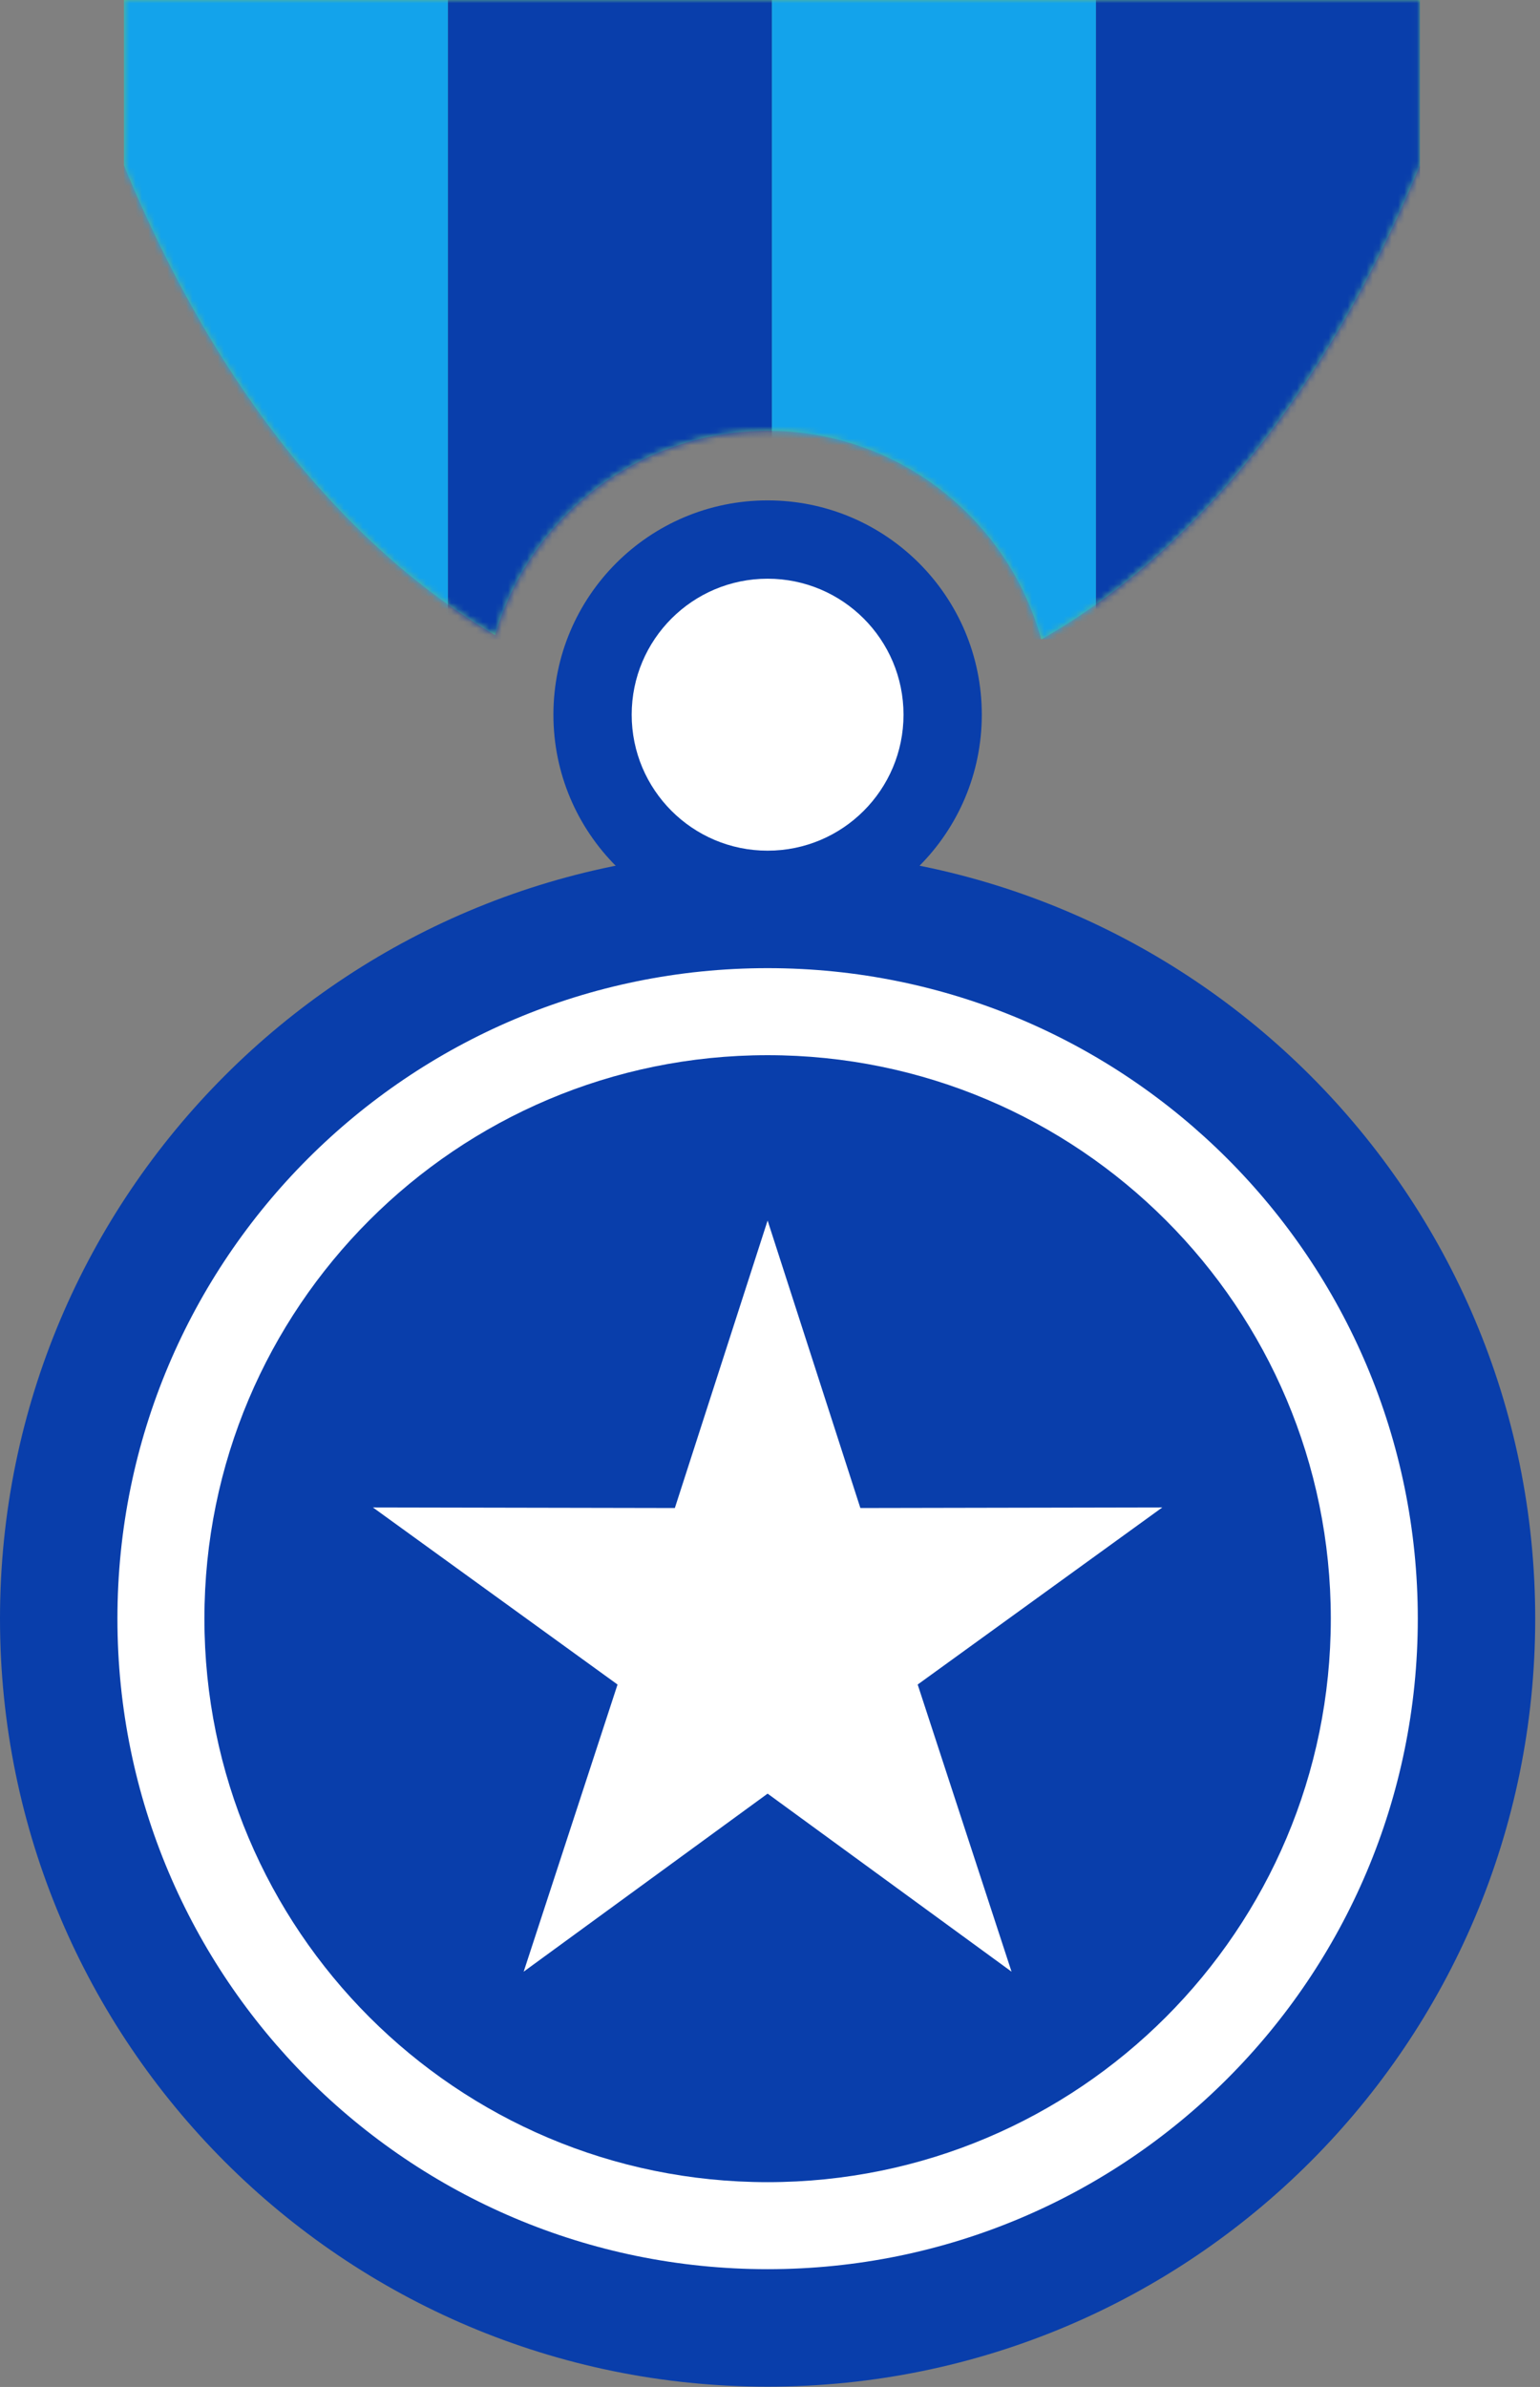
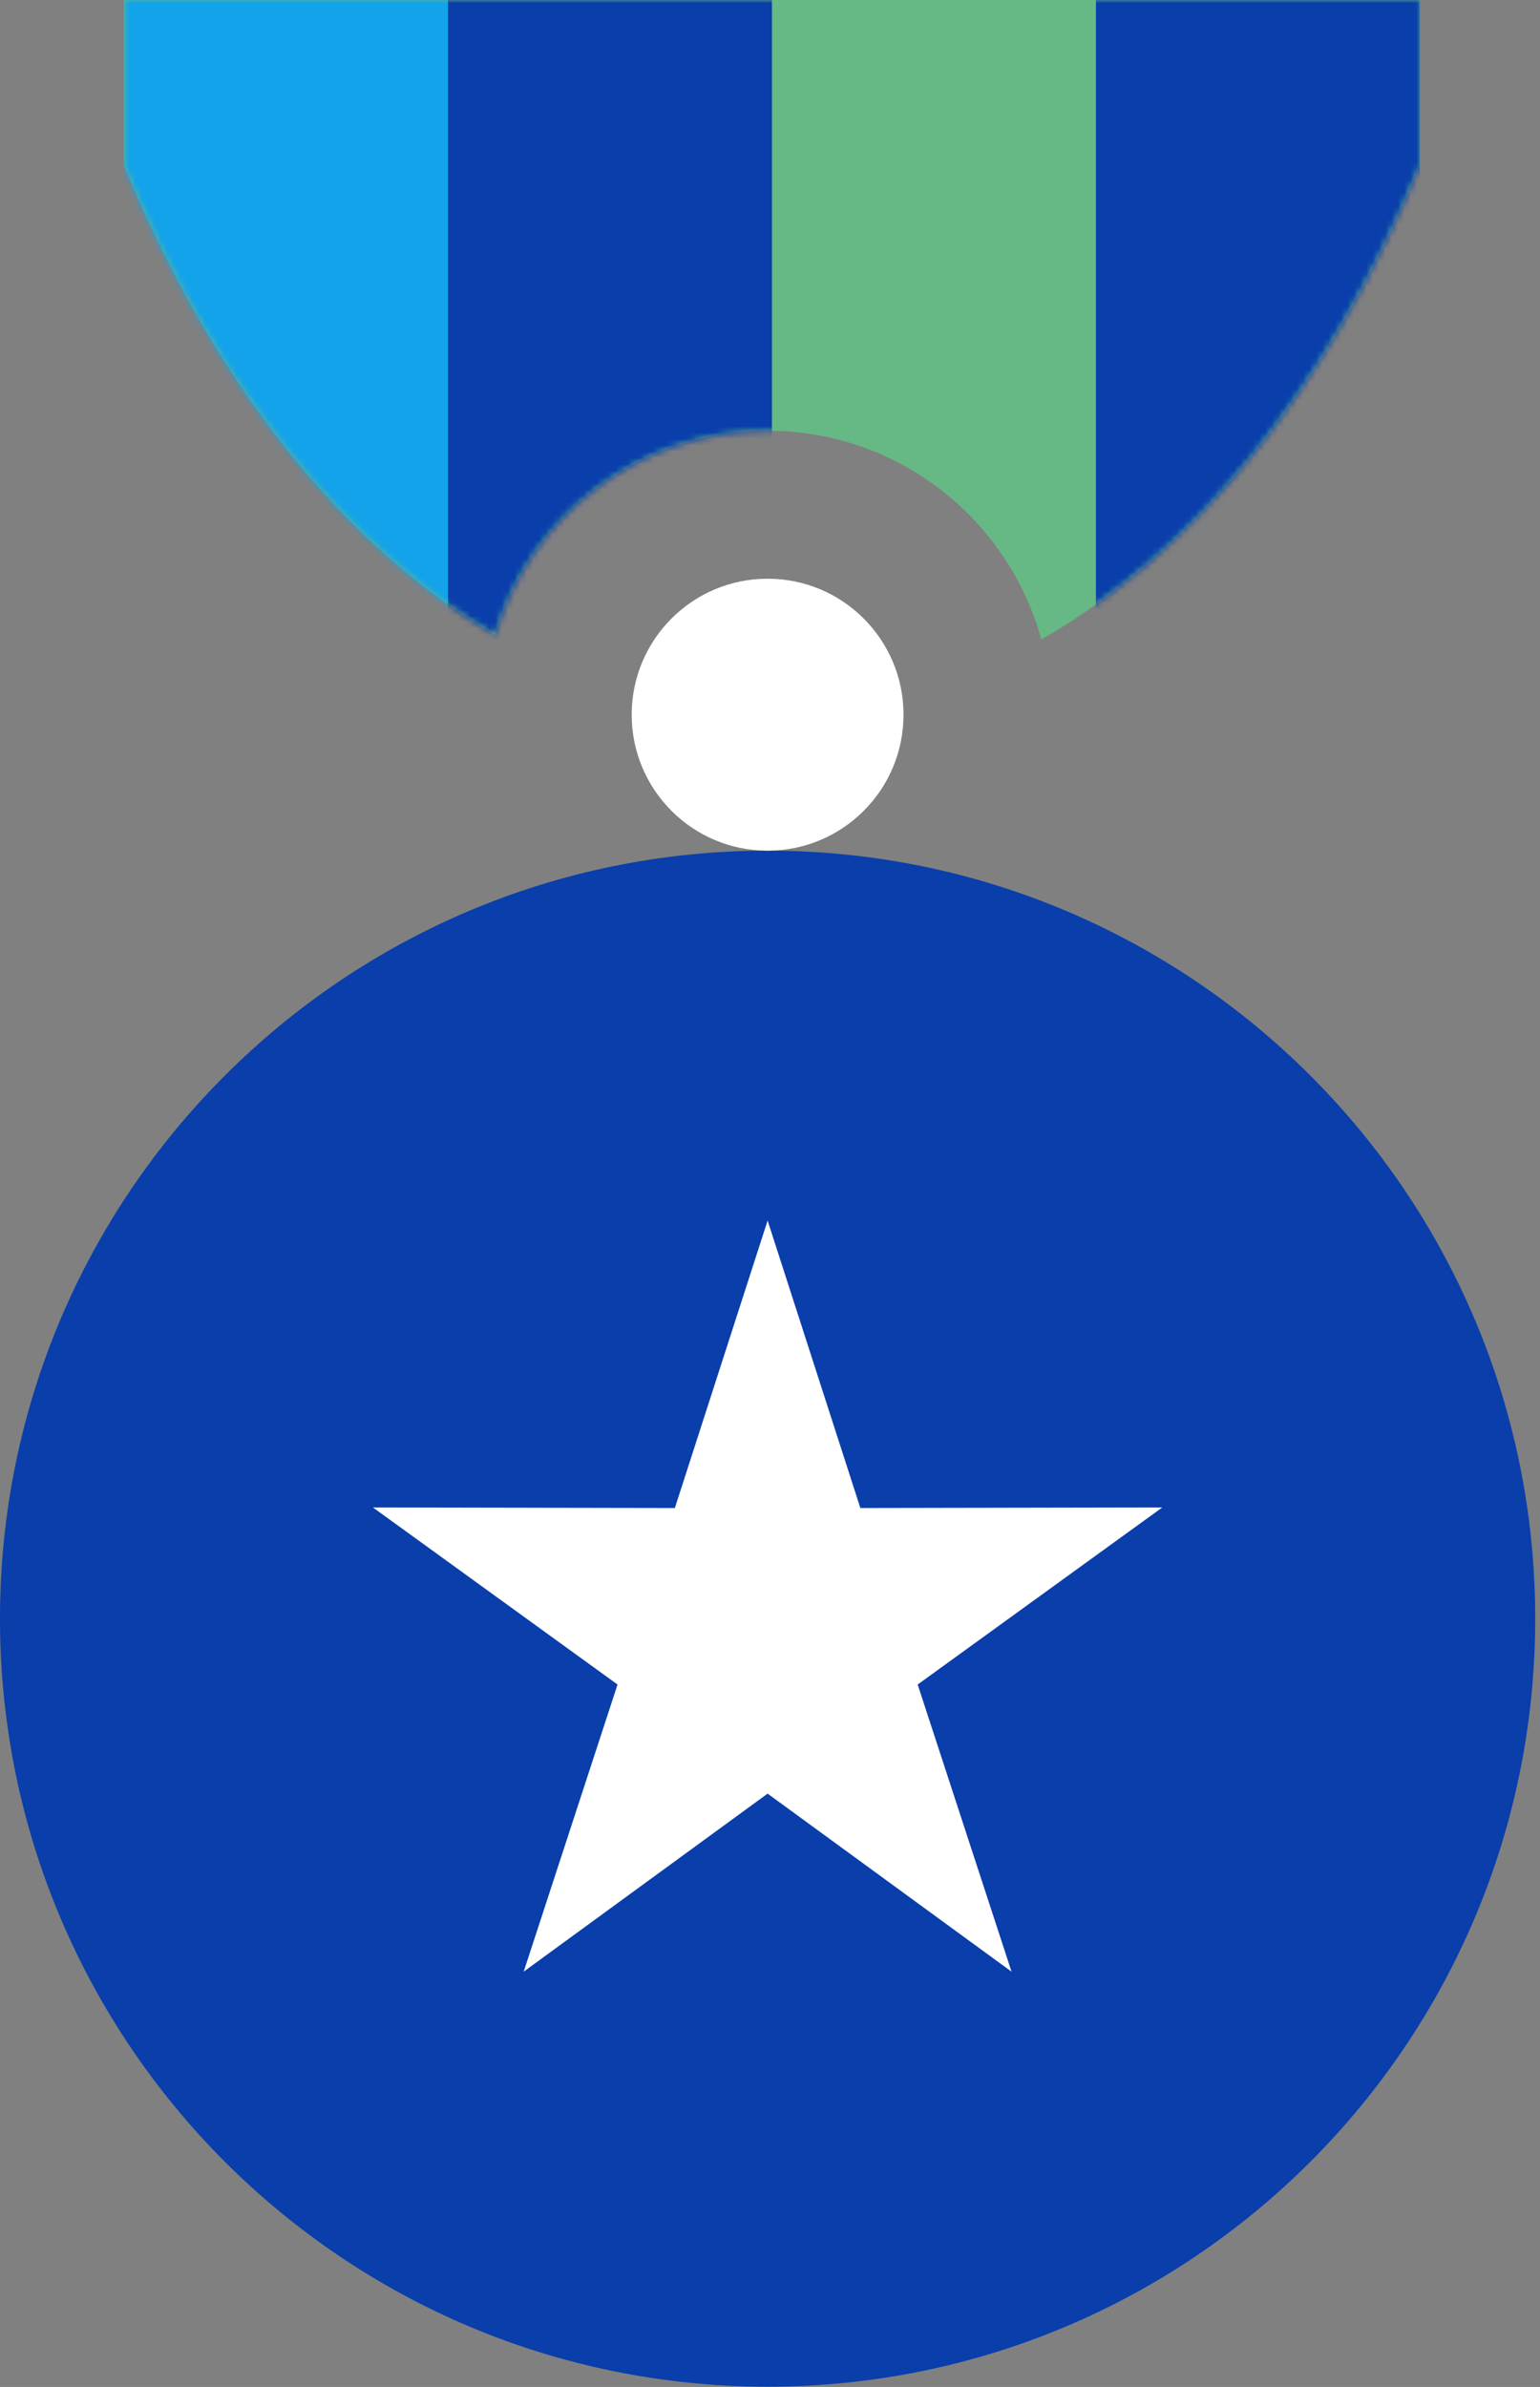
<svg xmlns="http://www.w3.org/2000/svg" width="244" height="378" viewBox="0 0 244 378" fill="none">
  <rect x="0" y="0" width="244" height="378" fill="#808080" stroke="none" />
  <g clip-path="url(#clip0_1104_2)">
    <path d="M121.621 377.953C188.79 377.953 243.241 323.501 243.241 256.332C243.241 189.163 188.79 134.711 121.621 134.711C54.451 134.711 0 189.163 0 256.332C0 323.501 54.451 377.953 121.621 377.953Z" fill="#093EAB" />
-     <path d="M121.621 359.347C178.515 359.347 224.637 313.226 224.637 256.332C224.637 199.438 178.515 153.316 121.621 153.316C64.727 153.316 18.605 199.438 18.605 256.332C18.605 313.226 64.727 359.347 121.621 359.347Z" fill="white" />
    <path d="M121.62 345.566C170.903 345.566 210.854 305.614 210.854 256.332C210.854 207.049 170.903 167.098 121.62 167.098C72.338 167.098 32.387 207.049 32.387 256.332C32.387 305.614 72.338 345.566 121.62 345.566Z" fill="#093EAB" />
    <path fill-rule="evenodd" clip-rule="evenodd" d="M121.621 193.284L136.317 238.81L184.155 238.719L145.398 266.763L160.269 312.233L121.621 284.039L82.972 312.233L97.843 266.763L59.086 238.719L106.924 238.81L121.621 193.284Z" fill="white" />
-     <path d="M121.62 147.115C140.363 147.115 155.556 131.921 155.556 113.179C155.556 94.436 140.363 79.242 121.62 79.242C102.877 79.242 87.684 94.436 87.684 113.179C87.684 131.921 102.877 147.115 121.62 147.115Z" fill="#093EAB" />
    <path d="M121.62 134.713C133.513 134.713 143.154 125.072 143.154 113.179C143.154 101.286 133.513 91.644 121.62 91.644C109.727 91.644 100.086 101.286 100.086 113.179C100.086 125.072 109.727 134.713 121.62 134.713Z" fill="white" />
    <path fill-rule="evenodd" clip-rule="evenodd" d="M224.98 0V26.184C209.879 62.79 188.568 87.804 164.981 101.261C159.756 82.214 142.324 68.218 121.619 68.218C101.162 68.218 83.899 81.883 78.449 100.58C55.334 86.972 34.483 62.175 19.637 26.184V0L224.98 0Z" fill="#66B885" />
    <mask id="mask0_1104_2" style="mask-type:luminance" maskUnits="userSpaceOnUse" x="19" y="0" width="206" height="102">
      <path d="M224.98 0V26.184C209.879 62.79 188.568 87.804 164.981 101.261C159.756 82.214 142.324 68.218 121.619 68.218C101.162 68.218 83.899 81.883 78.449 100.58C55.334 86.972 34.483 62.175 19.637 26.184V0L224.98 0Z" fill="white" />
    </mask>
    <g mask="url(#mask0_1104_2)">
-       <path d="M70.972 -70.285H19.637V101.261H70.972V-70.285Z" fill="#13A3EB" />
+       <path d="M70.972 -70.285H19.637V101.261H70.972Z" fill="#13A3EB" />
      <path d="M122.308 -70.285H70.973V101.261H122.308V-70.285Z" fill="#093EAB" />
-       <path d="M173.644 -70.285H122.309V101.261H173.644V-70.285Z" fill="#13A3EB" />
      <path d="M224.98 -70.285H173.645V101.261H224.98V-70.285Z" fill="#093EAB" />
    </g>
  </g>
  <defs>
    <clipPath id="clip0_1104_2">
      <rect width="243.241" height="377.953" fill="white" />
    </clipPath>
  </defs>
</svg>